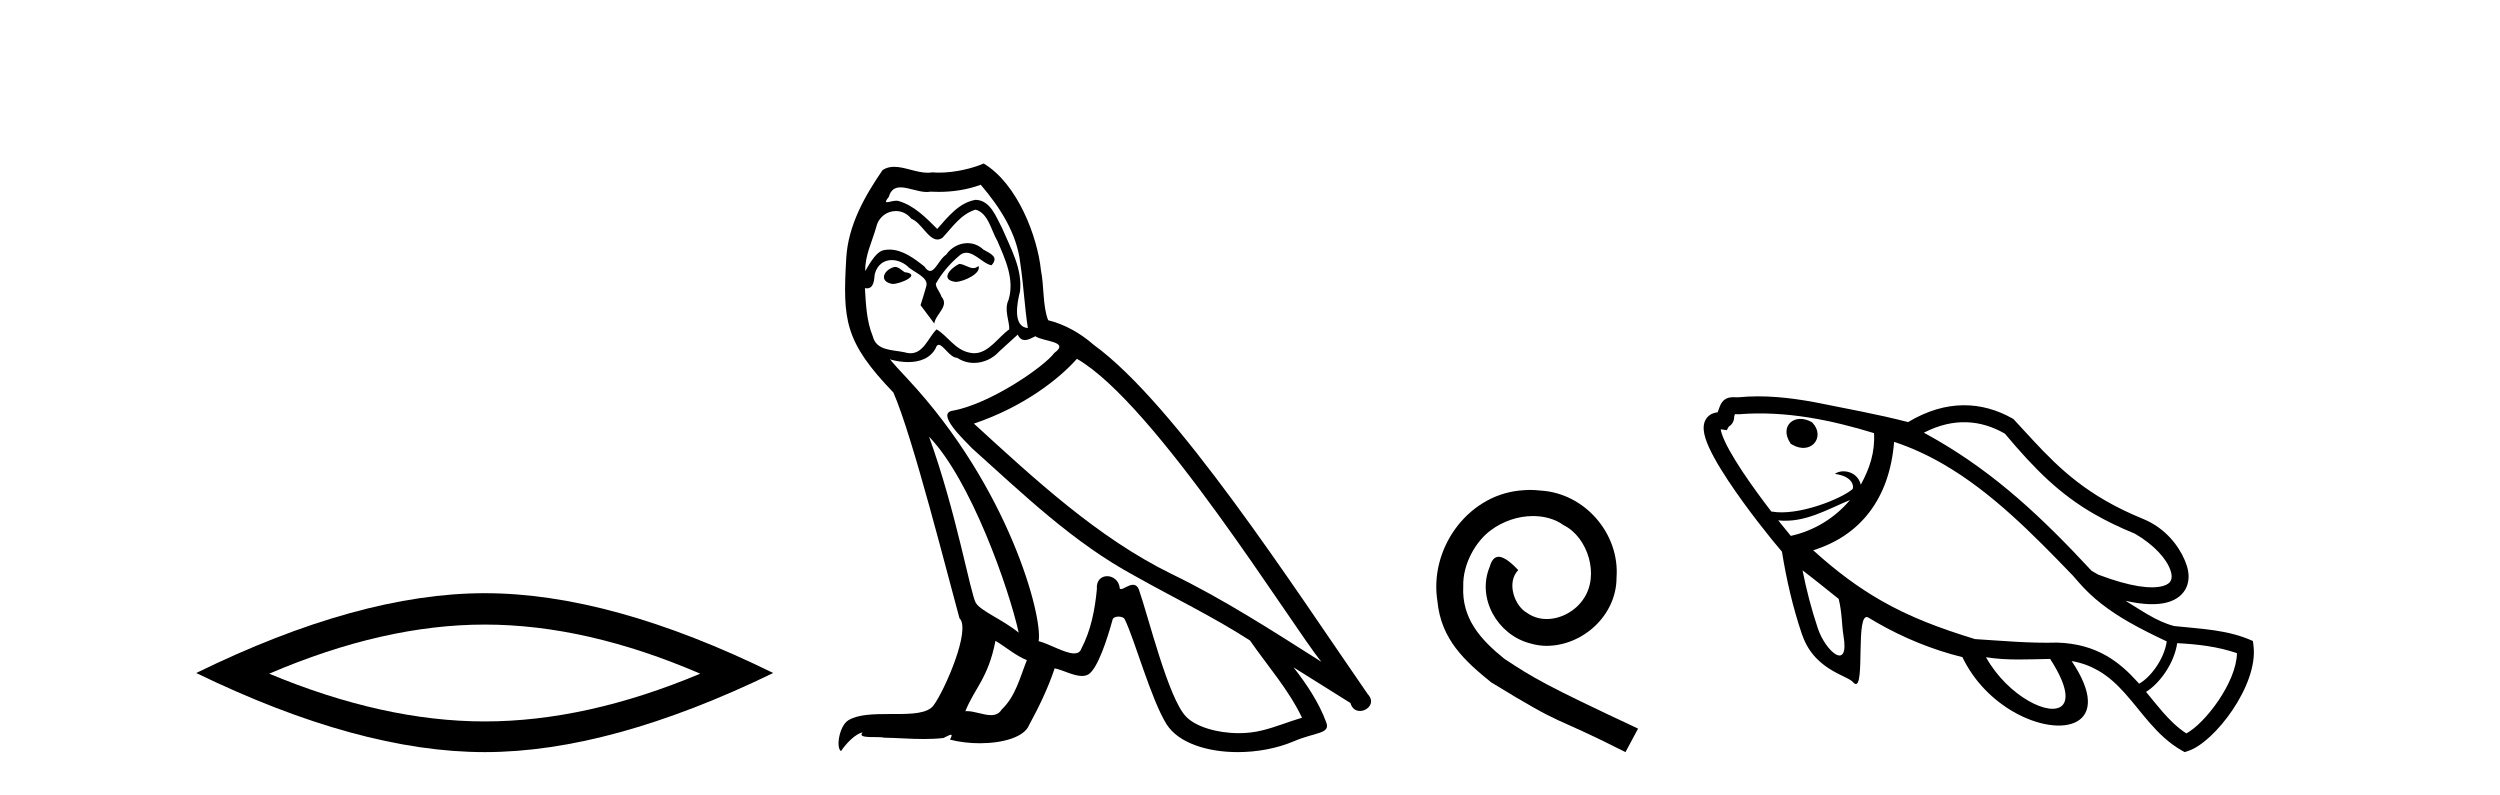
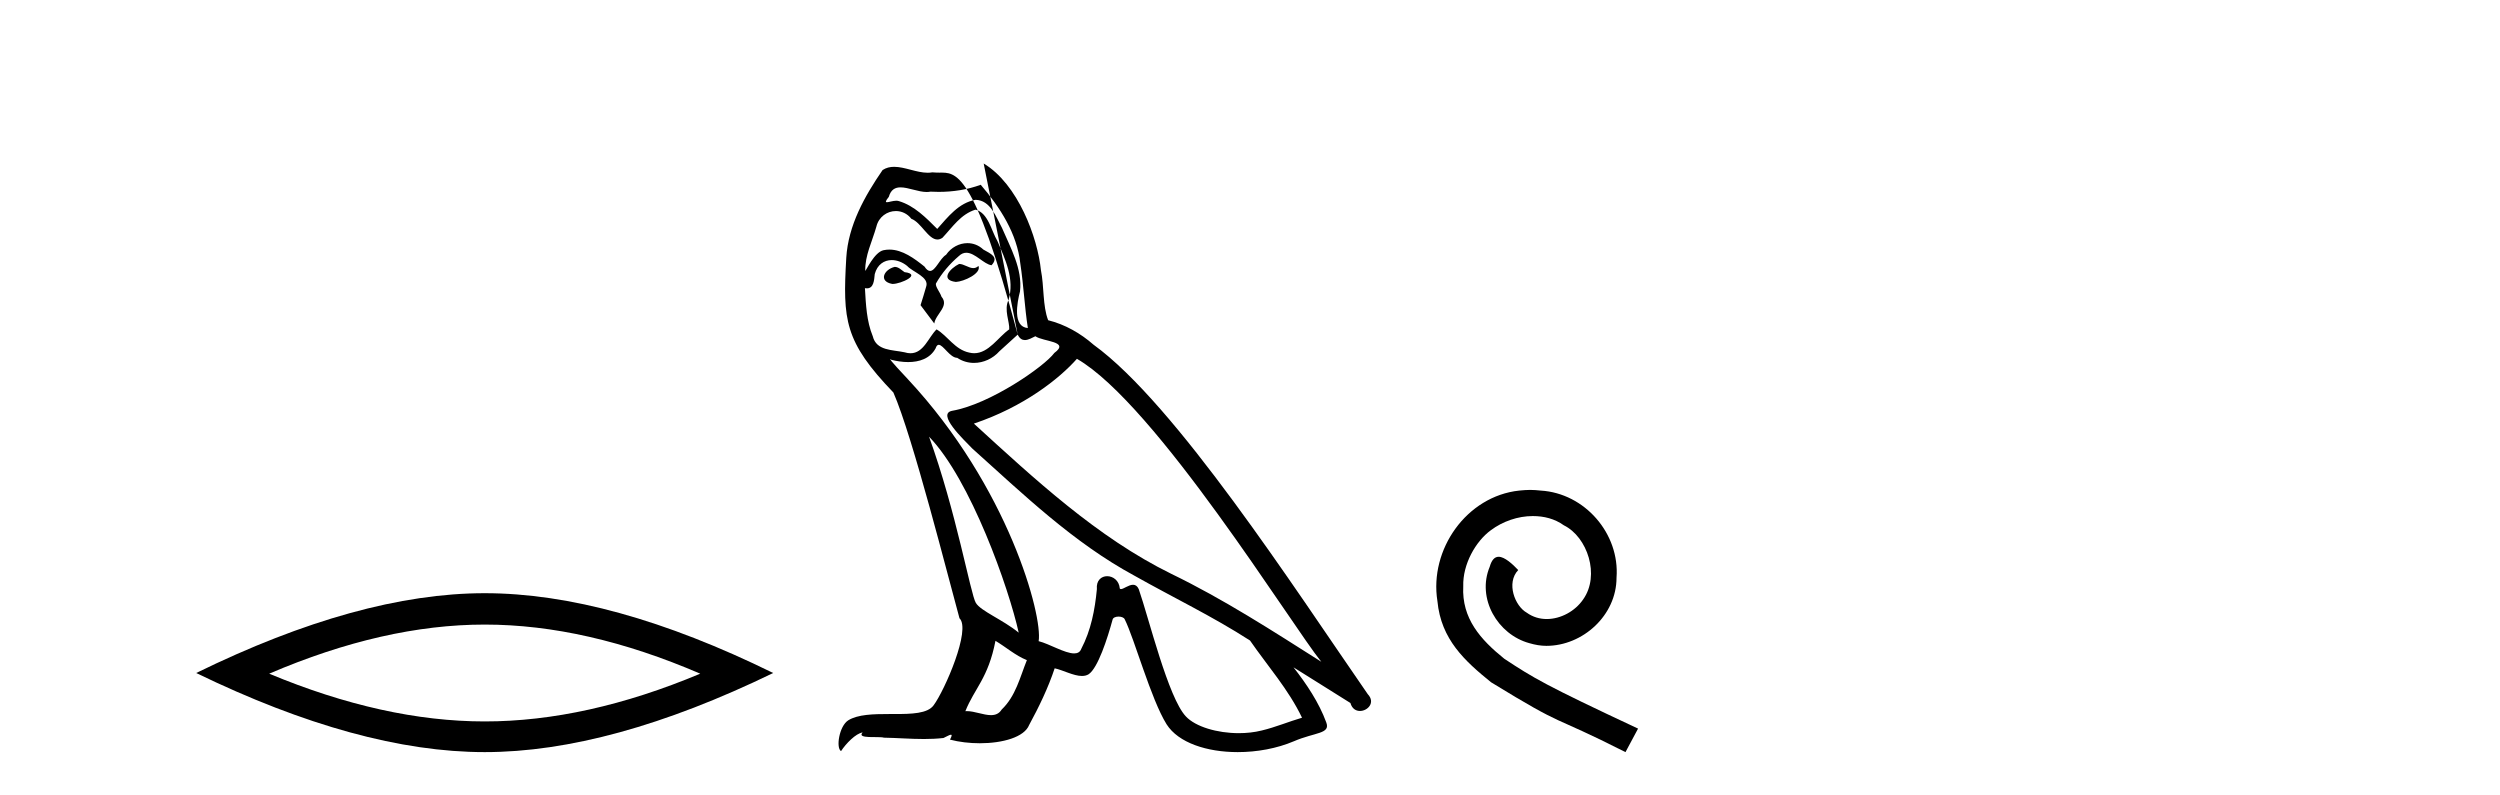
<svg xmlns="http://www.w3.org/2000/svg" width="129.0" height="41.0">
  <path d="M 25.011 32.228 Q 30.254 32.228 36.132 34.762 Q 30.254 37.226 25.011 37.226 Q 19.802 37.226 13.89 34.762 Q 19.802 32.228 25.011 32.228 ZM 25.011 30.609 Q 18.535 30.609 10.124 34.727 Q 18.535 38.809 25.011 38.809 Q 31.486 38.809 39.897 34.727 Q 31.521 30.609 25.011 30.609 Z" style="fill:#000000;stroke:none" />
-   <path d="M 49.492 13.619 C 49.036 13.839 48.479 14.447 49.323 14.548 C 49.728 14.531 50.657 14.109 50.488 13.721 L 50.488 13.721 C 50.401 13.804 50.312 13.834 50.222 13.834 C 49.983 13.834 49.738 13.619 49.492 13.619 ZM 46.166 13.771 C 45.609 13.906 45.322 14.514 46.031 14.649 C 46.043 14.65 46.055 14.651 46.068 14.651 C 46.476 14.651 47.589 14.156 46.673 14.042 C 46.521 13.94 46.369 13.771 46.166 13.771 ZM 50.606 9.534 C 51.602 10.699 52.48 12.049 52.649 13.603 C 52.818 14.717 52.868 15.831 53.037 16.928 C 52.244 16.861 52.48 15.628 52.632 15.038 C 52.767 13.873 52.142 12.792 51.704 11.762 C 51.4 11.205 51.113 10.328 50.336 10.311 C 49.475 10.463 48.918 11.189 48.361 11.813 C 47.787 11.239 47.179 10.615 46.386 10.378 C 46.344 10.363 46.298 10.357 46.249 10.357 C 46.071 10.357 45.863 10.435 45.767 10.435 C 45.684 10.435 45.685 10.377 45.862 10.159 C 45.97 9.78 46.192 9.668 46.468 9.668 C 46.869 9.668 47.384 9.907 47.817 9.907 C 47.882 9.907 47.945 9.901 48.006 9.889 C 48.149 9.897 48.292 9.901 48.435 9.901 C 49.173 9.901 49.913 9.789 50.606 9.534 ZM 50.336 10.817 C 50.995 10.986 51.146 11.898 51.467 12.438 C 51.872 13.383 52.362 14.413 52.041 15.476 C 51.788 15.983 52.109 16.624 52.075 16.996 C 51.512 17.391 51.017 18.226 50.27 18.226 C 50.188 18.226 50.104 18.216 50.015 18.194 C 49.273 18.042 48.901 17.333 48.327 16.996 C 47.912 17.397 47.666 18.228 46.981 18.228 C 46.887 18.228 46.785 18.212 46.673 18.178 C 46.048 18.042 45.221 18.11 45.035 17.35 C 44.715 16.574 44.681 15.713 44.63 14.869 L 44.63 14.869 C 44.667 14.876 44.702 14.879 44.733 14.879 C 45.075 14.879 45.106 14.483 45.137 14.143 C 45.268 13.649 45.622 13.42 46.015 13.42 C 46.28 13.42 46.563 13.524 46.808 13.721 C 47.095 14.042 47.973 14.295 47.787 14.801 C 47.703 15.105 47.601 15.426 47.5 15.747 L 48.209 16.692 C 48.277 16.202 49.002 15.797 48.58 15.308 C 48.513 15.088 48.26 14.801 48.293 14.632 C 48.597 14.092 49.002 13.619 49.475 13.214 C 49.603 13.09 49.733 13.042 49.862 13.042 C 50.315 13.042 50.77 13.635 51.163 13.687 C 51.552 13.265 51.13 13.096 50.741 12.877 C 50.501 12.65 50.21 12.546 49.92 12.546 C 49.498 12.546 49.077 12.766 48.817 13.147 C 48.496 13.339 48.273 13.98 47.991 13.98 C 47.903 13.98 47.808 13.917 47.703 13.755 C 47.187 13.342 46.569 12.879 45.894 12.879 C 45.794 12.879 45.694 12.889 45.592 12.91 C 45.115 13.009 44.685 13.976 44.649 13.976 C 44.648 13.976 44.647 13.975 44.647 13.974 C 44.63 13.181 45.002 12.472 45.221 11.695 C 45.343 11.185 45.781 10.89 46.227 10.89 C 46.518 10.89 46.814 11.016 47.027 11.29 C 47.53 11.476 47.898 12.359 48.371 12.359 C 48.454 12.359 48.54 12.332 48.631 12.269 C 49.154 11.712 49.576 11.053 50.336 10.817 ZM 47.939 22.533 C 50.083 24.744 52.058 30.349 52.565 32.645 C 51.737 31.97 50.606 31.531 50.353 31.109 C 50.083 30.67 49.34 26.399 47.939 22.533 ZM 55.569 18.515 C 59.621 20.845 66.678 32.307 68.18 34.148 C 65.648 32.544 63.149 30.923 60.431 29.606 C 56.616 27.733 53.358 24.694 50.252 21.858 C 52.818 20.997 54.658 19.545 55.569 18.515 ZM 51.366 33.067 C 51.906 33.388 52.396 33.827 52.987 34.063 C 52.632 34.941 52.413 35.92 51.687 36.612 C 51.55 36.832 51.356 36.901 51.134 36.901 C 50.75 36.901 50.283 36.694 49.893 36.694 C 49.866 36.694 49.839 36.695 49.813 36.697 C 50.285 35.515 50.995 34.992 51.366 33.067 ZM 52.514 17.266 C 52.616 17.478 52.747 17.547 52.885 17.547 C 53.067 17.547 53.263 17.427 53.425 17.35 C 53.831 17.637 55.232 17.604 54.405 18.211 C 53.881 18.92 51.084 20.854 49.142 21.195 C 48.303 21.342 49.712 22.668 50.167 23.141 C 52.801 25.504 55.384 28.003 58.541 29.708 C 60.516 30.822 62.592 31.818 64.5 33.05 C 65.411 34.367 66.492 35.582 67.184 37.034 C 66.492 37.237 65.817 37.524 65.108 37.693 C 64.733 37.787 64.328 37.831 63.922 37.831 C 62.807 37.831 61.686 37.499 61.191 36.967 C 60.279 36.005 59.283 31.902 58.76 30.4 C 58.685 30.231 58.58 30.174 58.466 30.174 C 58.238 30.174 57.973 30.397 57.843 30.397 C 57.816 30.397 57.795 30.388 57.781 30.366 C 57.747 29.95 57.428 29.731 57.129 29.731 C 56.833 29.731 56.557 29.946 56.599 30.4 C 56.498 31.463 56.295 32.527 55.789 33.489 C 55.727 33.653 55.597 33.716 55.426 33.716 C 54.947 33.716 54.142 33.221 53.594 33.084 C 53.814 31.784 52.041 25.133 46.842 19.562 C 46.66 19.365 45.868 18.53 45.937 18.53 C 45.945 18.53 45.964 18.541 45.998 18.566 C 46.264 18.635 46.563 18.683 46.86 18.683 C 47.43 18.683 47.988 18.508 48.277 17.975 C 48.32 17.843 48.376 17.792 48.44 17.792 C 48.671 17.792 49.021 18.464 49.391 18.464 C 49.659 18.643 49.959 18.726 50.258 18.726 C 50.747 18.726 51.233 18.504 51.568 18.127 C 51.889 17.84 52.193 17.553 52.514 17.266 ZM 50.758 8.437 C 50.228 8.673 49.298 8.908 48.465 8.908 C 48.343 8.908 48.224 8.903 48.108 8.893 C 48.029 8.907 47.948 8.913 47.867 8.913 C 47.299 8.913 46.687 8.608 46.137 8.608 C 45.928 8.608 45.727 8.652 45.542 8.774 C 44.613 10.125 43.769 11.627 43.668 13.299 C 43.482 16.506 43.567 17.62 46.099 20.254 C 47.095 22.516 48.952 29.893 49.509 31.902 C 50.117 32.476 48.749 35.616 48.175 36.393 C 47.863 36.823 47.04 36.844 46.156 36.844 C 46.06 36.844 45.963 36.844 45.866 36.844 C 45.071 36.844 44.266 36.861 43.769 37.169 C 43.296 37.473 43.128 38.604 43.398 38.756 C 43.651 38.368 44.157 37.845 44.512 37.794 L 44.512 37.794 C 44.174 38.148 45.356 37.98 45.609 38.064 C 46.292 38.075 46.983 38.133 47.676 38.133 C 48.011 38.133 48.346 38.119 48.682 38.081 C 48.834 38.014 48.996 37.911 49.067 37.911 C 49.123 37.911 49.123 37.973 49.019 38.165 C 49.497 38.29 50.034 38.352 50.559 38.352 C 51.74 38.352 52.859 38.037 53.105 37.406 C 53.611 36.477 54.084 35.498 54.421 34.485 C 54.852 34.577 55.394 34.88 55.829 34.88 C 55.956 34.88 56.074 34.854 56.177 34.789 C 56.65 34.468 57.139 32.966 57.41 31.97 C 57.435 31.866 57.576 31.816 57.718 31.816 C 57.855 31.816 57.993 31.862 58.034 31.953 C 58.541 32.966 59.385 36.072 60.195 37.372 C 60.806 38.335 62.288 38.809 63.865 38.809 C 64.858 38.809 65.888 38.622 66.762 38.25 C 67.859 37.777 68.67 37.878 68.433 37.271 C 68.062 36.258 67.42 35.295 66.745 34.435 L 66.745 34.435 C 67.724 35.042 68.703 35.667 69.682 36.275 C 69.763 36.569 69.966 36.686 70.174 36.686 C 70.573 36.686 70.988 36.252 70.577 35.819 C 66.745 30.282 60.651 20.845 56.43 17.789 C 55.755 17.198 54.962 16.743 54.084 16.523 C 53.797 15.78 53.881 14.784 53.712 13.94 C 53.544 12.269 52.531 9.5 50.758 8.437 Z" style="fill:#000000;stroke:none" />
+   <path d="M 49.492 13.619 C 49.036 13.839 48.479 14.447 49.323 14.548 C 49.728 14.531 50.657 14.109 50.488 13.721 L 50.488 13.721 C 50.401 13.804 50.312 13.834 50.222 13.834 C 49.983 13.834 49.738 13.619 49.492 13.619 ZM 46.166 13.771 C 45.609 13.906 45.322 14.514 46.031 14.649 C 46.043 14.65 46.055 14.651 46.068 14.651 C 46.476 14.651 47.589 14.156 46.673 14.042 C 46.521 13.94 46.369 13.771 46.166 13.771 ZM 50.606 9.534 C 51.602 10.699 52.48 12.049 52.649 13.603 C 52.818 14.717 52.868 15.831 53.037 16.928 C 52.244 16.861 52.48 15.628 52.632 15.038 C 52.767 13.873 52.142 12.792 51.704 11.762 C 51.4 11.205 51.113 10.328 50.336 10.311 C 49.475 10.463 48.918 11.189 48.361 11.813 C 47.787 11.239 47.179 10.615 46.386 10.378 C 46.344 10.363 46.298 10.357 46.249 10.357 C 46.071 10.357 45.863 10.435 45.767 10.435 C 45.684 10.435 45.685 10.377 45.862 10.159 C 45.97 9.78 46.192 9.668 46.468 9.668 C 46.869 9.668 47.384 9.907 47.817 9.907 C 47.882 9.907 47.945 9.901 48.006 9.889 C 48.149 9.897 48.292 9.901 48.435 9.901 C 49.173 9.901 49.913 9.789 50.606 9.534 ZM 50.336 10.817 C 50.995 10.986 51.146 11.898 51.467 12.438 C 51.872 13.383 52.362 14.413 52.041 15.476 C 51.788 15.983 52.109 16.624 52.075 16.996 C 51.512 17.391 51.017 18.226 50.27 18.226 C 50.188 18.226 50.104 18.216 50.015 18.194 C 49.273 18.042 48.901 17.333 48.327 16.996 C 47.912 17.397 47.666 18.228 46.981 18.228 C 46.887 18.228 46.785 18.212 46.673 18.178 C 46.048 18.042 45.221 18.11 45.035 17.35 C 44.715 16.574 44.681 15.713 44.63 14.869 L 44.63 14.869 C 44.667 14.876 44.702 14.879 44.733 14.879 C 45.075 14.879 45.106 14.483 45.137 14.143 C 45.268 13.649 45.622 13.42 46.015 13.42 C 46.28 13.42 46.563 13.524 46.808 13.721 C 47.095 14.042 47.973 14.295 47.787 14.801 C 47.703 15.105 47.601 15.426 47.5 15.747 L 48.209 16.692 C 48.277 16.202 49.002 15.797 48.58 15.308 C 48.513 15.088 48.26 14.801 48.293 14.632 C 48.597 14.092 49.002 13.619 49.475 13.214 C 49.603 13.09 49.733 13.042 49.862 13.042 C 50.315 13.042 50.77 13.635 51.163 13.687 C 51.552 13.265 51.13 13.096 50.741 12.877 C 50.501 12.65 50.21 12.546 49.92 12.546 C 49.498 12.546 49.077 12.766 48.817 13.147 C 48.496 13.339 48.273 13.98 47.991 13.98 C 47.903 13.98 47.808 13.917 47.703 13.755 C 47.187 13.342 46.569 12.879 45.894 12.879 C 45.794 12.879 45.694 12.889 45.592 12.91 C 45.115 13.009 44.685 13.976 44.649 13.976 C 44.648 13.976 44.647 13.975 44.647 13.974 C 44.63 13.181 45.002 12.472 45.221 11.695 C 45.343 11.185 45.781 10.89 46.227 10.89 C 46.518 10.89 46.814 11.016 47.027 11.29 C 47.53 11.476 47.898 12.359 48.371 12.359 C 48.454 12.359 48.54 12.332 48.631 12.269 C 49.154 11.712 49.576 11.053 50.336 10.817 ZM 47.939 22.533 C 50.083 24.744 52.058 30.349 52.565 32.645 C 51.737 31.97 50.606 31.531 50.353 31.109 C 50.083 30.67 49.34 26.399 47.939 22.533 ZM 55.569 18.515 C 59.621 20.845 66.678 32.307 68.18 34.148 C 65.648 32.544 63.149 30.923 60.431 29.606 C 56.616 27.733 53.358 24.694 50.252 21.858 C 52.818 20.997 54.658 19.545 55.569 18.515 ZM 51.366 33.067 C 51.906 33.388 52.396 33.827 52.987 34.063 C 52.632 34.941 52.413 35.92 51.687 36.612 C 51.55 36.832 51.356 36.901 51.134 36.901 C 50.75 36.901 50.283 36.694 49.893 36.694 C 49.866 36.694 49.839 36.695 49.813 36.697 C 50.285 35.515 50.995 34.992 51.366 33.067 ZM 52.514 17.266 C 52.616 17.478 52.747 17.547 52.885 17.547 C 53.067 17.547 53.263 17.427 53.425 17.35 C 53.831 17.637 55.232 17.604 54.405 18.211 C 53.881 18.92 51.084 20.854 49.142 21.195 C 48.303 21.342 49.712 22.668 50.167 23.141 C 52.801 25.504 55.384 28.003 58.541 29.708 C 60.516 30.822 62.592 31.818 64.5 33.05 C 65.411 34.367 66.492 35.582 67.184 37.034 C 66.492 37.237 65.817 37.524 65.108 37.693 C 64.733 37.787 64.328 37.831 63.922 37.831 C 62.807 37.831 61.686 37.499 61.191 36.967 C 60.279 36.005 59.283 31.902 58.76 30.4 C 58.685 30.231 58.58 30.174 58.466 30.174 C 58.238 30.174 57.973 30.397 57.843 30.397 C 57.816 30.397 57.795 30.388 57.781 30.366 C 57.747 29.95 57.428 29.731 57.129 29.731 C 56.833 29.731 56.557 29.946 56.599 30.4 C 56.498 31.463 56.295 32.527 55.789 33.489 C 55.727 33.653 55.597 33.716 55.426 33.716 C 54.947 33.716 54.142 33.221 53.594 33.084 C 53.814 31.784 52.041 25.133 46.842 19.562 C 46.66 19.365 45.868 18.53 45.937 18.53 C 45.945 18.53 45.964 18.541 45.998 18.566 C 46.264 18.635 46.563 18.683 46.86 18.683 C 47.43 18.683 47.988 18.508 48.277 17.975 C 48.32 17.843 48.376 17.792 48.44 17.792 C 48.671 17.792 49.021 18.464 49.391 18.464 C 49.659 18.643 49.959 18.726 50.258 18.726 C 50.747 18.726 51.233 18.504 51.568 18.127 C 51.889 17.84 52.193 17.553 52.514 17.266 ZC 50.228 8.673 49.298 8.908 48.465 8.908 C 48.343 8.908 48.224 8.903 48.108 8.893 C 48.029 8.907 47.948 8.913 47.867 8.913 C 47.299 8.913 46.687 8.608 46.137 8.608 C 45.928 8.608 45.727 8.652 45.542 8.774 C 44.613 10.125 43.769 11.627 43.668 13.299 C 43.482 16.506 43.567 17.62 46.099 20.254 C 47.095 22.516 48.952 29.893 49.509 31.902 C 50.117 32.476 48.749 35.616 48.175 36.393 C 47.863 36.823 47.04 36.844 46.156 36.844 C 46.06 36.844 45.963 36.844 45.866 36.844 C 45.071 36.844 44.266 36.861 43.769 37.169 C 43.296 37.473 43.128 38.604 43.398 38.756 C 43.651 38.368 44.157 37.845 44.512 37.794 L 44.512 37.794 C 44.174 38.148 45.356 37.98 45.609 38.064 C 46.292 38.075 46.983 38.133 47.676 38.133 C 48.011 38.133 48.346 38.119 48.682 38.081 C 48.834 38.014 48.996 37.911 49.067 37.911 C 49.123 37.911 49.123 37.973 49.019 38.165 C 49.497 38.29 50.034 38.352 50.559 38.352 C 51.74 38.352 52.859 38.037 53.105 37.406 C 53.611 36.477 54.084 35.498 54.421 34.485 C 54.852 34.577 55.394 34.88 55.829 34.88 C 55.956 34.88 56.074 34.854 56.177 34.789 C 56.65 34.468 57.139 32.966 57.41 31.97 C 57.435 31.866 57.576 31.816 57.718 31.816 C 57.855 31.816 57.993 31.862 58.034 31.953 C 58.541 32.966 59.385 36.072 60.195 37.372 C 60.806 38.335 62.288 38.809 63.865 38.809 C 64.858 38.809 65.888 38.622 66.762 38.25 C 67.859 37.777 68.67 37.878 68.433 37.271 C 68.062 36.258 67.42 35.295 66.745 34.435 L 66.745 34.435 C 67.724 35.042 68.703 35.667 69.682 36.275 C 69.763 36.569 69.966 36.686 70.174 36.686 C 70.573 36.686 70.988 36.252 70.577 35.819 C 66.745 30.282 60.651 20.845 56.43 17.789 C 55.755 17.198 54.962 16.743 54.084 16.523 C 53.797 15.78 53.881 14.784 53.712 13.94 C 53.544 12.269 52.531 9.5 50.758 8.437 Z" style="fill:#000000;stroke:none" />
  <path d="M 78.955 25.279 C 78.767 25.279 78.579 25.297 78.391 25.314 C 75.675 25.604 73.744 28.354 74.171 31.019 C 74.359 33.001 75.589 34.111 76.939 35.205 C 80.953 37.665 79.826 36.759 83.875 38.809 L 84.524 37.596 C 79.706 35.341 79.125 34.983 77.622 33.992 C 76.392 33.001 75.418 31.908 75.504 30.251 C 75.47 29.106 76.153 27.927 76.922 27.364 C 77.537 26.902 78.323 26.629 79.091 26.629 C 79.672 26.629 80.219 26.766 80.697 27.107 C 81.91 27.705 82.576 29.687 81.688 30.934 C 81.278 31.532 80.543 31.942 79.809 31.942 C 79.45 31.942 79.091 31.839 78.784 31.617 C 78.169 31.276 77.708 30.08 78.34 29.414 C 78.049 29.106 77.639 28.73 77.332 28.73 C 77.127 28.73 76.973 28.884 76.87 29.243 C 76.187 30.883 77.28 32.745 78.92 33.189 C 79.211 33.274 79.501 33.326 79.792 33.326 C 81.671 33.326 83.413 31.754 83.413 29.807 C 83.584 27.534 81.773 25.45 79.501 25.314 C 79.33 25.297 79.143 25.279 78.955 25.279 Z" style="fill:#000000;stroke:none" />
-   <path d="M 103.453 22.378 C 105.05 24.282 106.31 25.512 108.051 26.518 C 108.678 26.879 109.367 27.212 110.156 27.536 C 111.151 28.11 111.805 28.844 112.001 29.442 C 112.069 29.649 112.079 29.823 112.016 29.956 C 111.961 30.076 111.839 30.171 111.615 30.236 C 111.019 30.407 109.938 30.286 108.265 29.649 L 107.925 29.453 C 105.367 26.696 102.979 24.456 99.899 22.678 C 99.693 22.559 99.484 22.442 99.271 22.327 C 100.823 21.528 102.219 21.676 103.424 22.361 C 103.434 22.366 103.443 22.372 103.453 22.378 ZM 93.485 21.783 C 93.071 21.544 92.648 21.573 92.4 21.788 C 92.142 22.01 92.085 22.417 92.382 22.866 L 92.401 22.895 L 92.431 22.914 C 92.449 22.925 92.467 22.936 92.486 22.947 C 92.944 23.211 93.37 23.135 93.605 22.885 C 93.854 22.619 93.869 22.177 93.523 21.813 L 93.507 21.796 L 93.487 21.784 ZM 115.427 33.703 C 115.403 35.217 113.765 37.348 112.812 37.843 C 112.345 37.539 111.959 37.151 111.594 36.736 C 111.301 36.401 111.023 36.048 110.736 35.701 C 111.425 35.276 112.188 34.245 112.343 33.187 C 113.39 33.241 114.425 33.359 115.427 33.703 ZM 96.7 22.349 C 96.755 23.358 96.467 24.184 96.017 25.009 C 95.948 24.738 95.79 24.555 95.601 24.446 C 95.287 24.265 94.89 24.288 94.68 24.454 C 94.948 24.49 95.142 24.556 95.281 24.637 C 95.675 24.864 95.633 25.201 95.589 25.239 C 95.016 25.743 92.765 26.646 91.411 26.395 C 91.409 26.398 91.408 26.401 91.407 26.404 C 90.917 25.767 90.371 25.025 89.901 24.315 C 89.405 23.564 88.994 22.854 88.838 22.361 C 88.813 22.282 88.796 22.211 88.788 22.152 C 88.793 22.152 88.799 22.153 88.805 22.154 L 89.099 22.197 L 89.207 22.011 C 89.222 22.002 89.238 21.992 89.253 21.98 C 89.398 21.872 89.487 21.705 89.484 21.485 C 89.499 21.442 89.513 21.403 89.525 21.37 C 89.575 21.371 89.634 21.373 89.706 21.375 L 89.733 21.376 L 89.76 21.373 C 92.154 21.187 94.487 21.674 96.7 22.349 ZM 95.461 25.8 C 94.664 26.747 93.586 27.393 92.405 27.652 C 92.229 27.442 92.006 27.168 91.756 26.852 C 93.126 26.994 94.27 26.291 95.461 25.8 ZM 100.258 23.941 C 102.795 25.406 104.924 27.595 106.95 29.69 L 107.239 30.021 C 107.982 30.887 108.862 31.528 109.81 32.076 C 110.45 32.446 111.122 32.773 111.804 33.097 L 111.804 33.097 C 111.67 34.043 110.929 34.987 110.377 35.278 C 110.347 35.245 110.317 35.211 110.287 35.178 C 109.827 34.667 109.32 34.2 108.703 33.844 C 108.015 33.447 107.192 33.188 106.145 33.158 C 104.731 33.198 103.321 33.066 101.911 32.977 C 101.909 32.977 101.907 32.976 101.905 32.976 C 100.093 32.417 98.555 31.85 97.019 30.963 C 95.899 30.317 94.781 29.501 93.56 28.394 C 95.978 27.644 97.501 25.746 97.736 22.8 C 98.623 23.092 99.461 23.481 100.258 23.941 ZM 105.788 34.001 C 107.465 36.598 106.195 37.045 104.657 36.157 C 103.884 35.711 103.044 34.928 102.476 33.912 C 103.572 34.092 104.684 34.017 105.788 34.001 ZM 93.011 29.43 C 93.643 29.908 94.255 30.411 94.876 30.904 C 95.055 31.625 95.034 32.281 95.123 32.796 C 95.285 33.744 95.047 33.947 94.72 33.759 C 94.402 33.575 94 33.02 93.8 32.421 C 93.467 31.431 93.212 30.439 93.011 29.43 ZM 103.89 21.62 C 103.879 21.613 103.868 21.607 103.856 21.601 C 102.283 20.706 100.427 20.595 98.457 21.781 C 96.861 21.364 95.232 21.081 93.617 20.75 C 92.328 20.515 91.027 20.371 89.7 20.5 C 89.567 20.496 89.468 20.492 89.39 20.496 C 89.229 20.502 89.095 20.543 88.987 20.623 C 88.886 20.698 88.81 20.807 88.749 20.952 C 88.717 21.029 88.682 21.132 88.63 21.273 L 88.628 21.277 C 88.551 21.283 88.48 21.298 88.414 21.321 C 88.225 21.385 88.079 21.513 87.994 21.684 C 87.926 21.821 87.898 21.985 87.91 22.165 C 87.919 22.304 87.951 22.457 88.004 22.624 C 88.184 23.195 88.63 23.979 89.172 24.797 C 90.147 26.272 91.437 27.876 91.948 28.465 C 92.184 29.917 92.506 31.324 92.98 32.728 L 93.002 32.78 C 93.343 33.76 94 34.285 94.576 34.618 C 94.918 34.815 95.232 34.945 95.433 35.061 C 95.514 35.107 95.576 35.152 95.616 35.198 C 95.649 35.236 95.679 35.262 95.706 35.278 C 96.265 35.601 95.71 31.464 96.409 31.867 C 96.411 31.868 96.414 31.87 96.416 31.871 C 96.545 31.95 96.676 32.028 96.807 32.104 C 98.209 32.913 99.716 33.528 101.261 33.909 C 101.87 35.183 102.859 36.131 103.882 36.722 C 106.413 38.183 109.156 37.462 106.897 34.109 C 107.432 34.204 107.882 34.377 108.273 34.604 C 108.812 34.914 109.242 35.324 109.637 35.763 C 110.089 36.265 110.495 36.809 110.936 37.312 C 111.409 37.852 111.923 38.347 112.556 38.712 L 112.725 38.809 L 112.91 38.749 C 114.269 38.308 116.527 35.363 116.282 33.338 L 116.251 33.077 C 114.964 32.487 113.565 32.453 112.188 32.304 C 111.709 32.179 111.274 31.967 110.855 31.725 C 110.457 31.495 110.073 31.238 109.679 31.002 C 110.631 31.218 111.349 31.223 111.857 31.076 C 112.325 30.942 112.646 30.675 112.809 30.326 C 112.966 29.99 112.97 29.588 112.832 29.169 C 112.605 28.476 112.034 27.572 111.055 27.007 C 110.907 26.921 110.749 26.843 110.582 26.775 C 109.85 26.477 109.21 26.162 108.639 25.832 C 106.477 24.584 105.302 23.128 103.89 21.62 Z" style="fill:#000000;stroke:none" />
</svg>